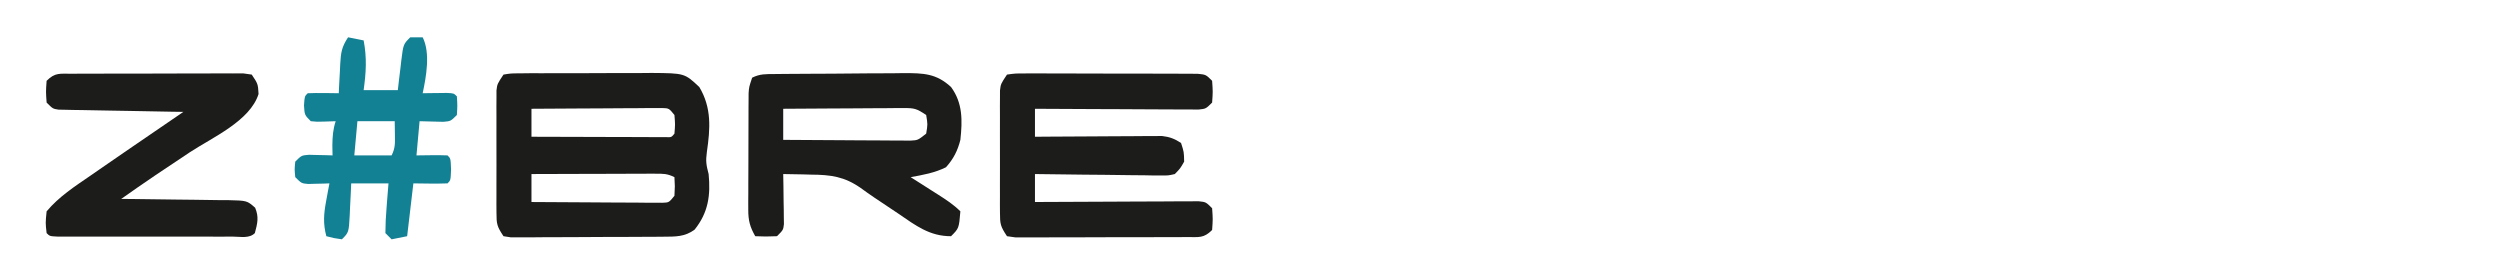
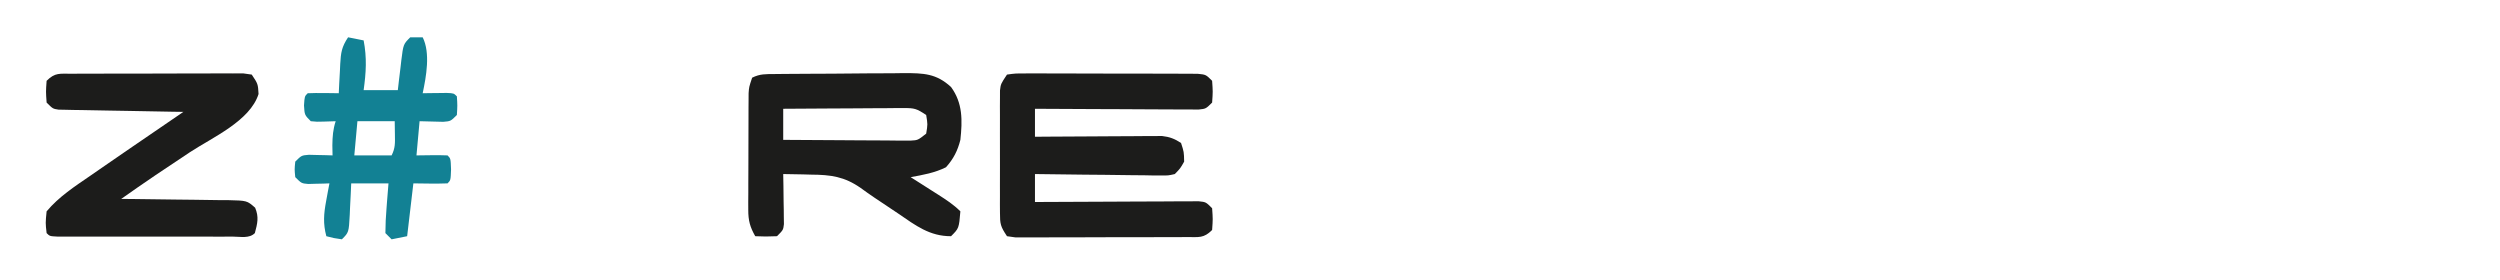
<svg xmlns="http://www.w3.org/2000/svg" width="286" height="32" viewBox="0 0 286 32" fill="none">
-   <path d="M57.6 8.533C58.441 8.395 58.441 8.395 59.507 8.39C59.906 8.385 60.305 8.381 60.716 8.376C61.365 8.377 61.365 8.377 62.028 8.379C62.471 8.377 62.915 8.375 63.373 8.373C64.314 8.371 65.254 8.371 66.195 8.375C67.397 8.379 68.599 8.372 69.801 8.361C70.951 8.353 72.1 8.355 73.25 8.357C73.895 8.351 73.895 8.351 74.553 8.345C78.317 8.376 78.317 8.376 80 9.955C81.426 12.332 81.256 14.698 80.867 17.378C80.716 18.457 80.801 18.896 81.067 19.911C81.3 22.343 81.035 24.306 79.467 26.267C78.345 27.108 77.241 27.07 75.896 27.079C75.493 27.083 75.09 27.086 74.674 27.09C74.239 27.091 73.803 27.093 73.354 27.094C72.684 27.097 72.684 27.097 72.001 27.101C71.056 27.104 70.111 27.106 69.166 27.108C67.954 27.11 66.742 27.118 65.53 27.128C64.375 27.136 63.22 27.137 62.065 27.139C61.629 27.143 61.193 27.148 60.743 27.152C60.341 27.151 59.939 27.15 59.524 27.149C59.169 27.15 58.814 27.151 58.448 27.153C58.168 27.11 57.888 27.067 57.6 27.022C56.852 25.9 56.799 25.632 56.797 24.35C56.795 24.026 56.792 23.702 56.79 23.368C56.791 23.019 56.793 22.671 56.794 22.311C56.794 21.952 56.793 21.593 56.792 21.223C56.792 20.464 56.793 19.705 56.796 18.946C56.8 17.782 56.796 16.619 56.792 15.455C56.792 14.718 56.793 13.981 56.794 13.244C56.793 12.895 56.791 12.546 56.79 12.187C56.792 11.863 56.794 11.539 56.797 11.205C56.797 10.921 56.798 10.636 56.798 10.342C56.889 9.6 56.889 9.6 57.6 8.533ZM60.8 12.444C60.8 13.5 60.8 14.556 60.8 15.644C63.072 15.653 65.344 15.66 67.616 15.664C68.39 15.666 69.164 15.668 69.937 15.671C71.046 15.675 72.156 15.678 73.265 15.679C73.613 15.681 73.962 15.683 74.32 15.685C74.641 15.685 74.961 15.685 75.291 15.685C75.574 15.685 75.858 15.686 76.15 15.687C76.807 15.716 76.807 15.716 77.156 15.289C77.244 14.237 77.244 14.237 77.156 13.155C76.53 12.385 76.53 12.385 75.765 12.359C75.489 12.36 75.212 12.362 74.928 12.364C74.614 12.364 74.301 12.364 73.979 12.364C73.471 12.369 73.471 12.369 72.953 12.375C72.606 12.376 72.26 12.377 71.903 12.378C70.795 12.382 69.686 12.391 68.578 12.4C67.827 12.403 67.077 12.407 66.326 12.41C64.484 12.418 62.642 12.43 60.8 12.444ZM60.8 19.911C60.8 20.967 60.8 22.023 60.8 23.111C63.015 23.128 65.23 23.142 67.445 23.15C68.199 23.154 68.953 23.159 69.707 23.165C70.789 23.173 71.871 23.177 72.953 23.18C73.46 23.186 73.46 23.186 73.979 23.192C74.292 23.192 74.605 23.192 74.928 23.192C75.342 23.194 75.342 23.194 75.765 23.197C76.53 23.171 76.53 23.171 77.156 22.4C77.215 21.303 77.215 21.303 77.156 20.267C76.327 19.852 75.85 19.868 74.928 19.871C74.614 19.871 74.301 19.871 73.979 19.871C73.64 19.872 73.302 19.874 72.953 19.876C72.433 19.877 72.433 19.877 71.903 19.878C70.795 19.88 69.686 19.884 68.578 19.889C67.827 19.891 67.077 19.892 66.326 19.894C64.484 19.898 62.642 19.904 60.8 19.911Z" fill="#1C1C1B" />
  <path d="M115.2 8.533C116.145 8.4 116.145 8.4 117.358 8.401C118.038 8.398 118.038 8.398 118.732 8.394C119.229 8.397 119.725 8.401 120.222 8.404C120.73 8.404 121.237 8.404 121.745 8.404C122.809 8.404 123.873 8.407 124.937 8.414C126.302 8.422 127.668 8.422 129.033 8.42C130.081 8.419 131.129 8.421 132.177 8.424C132.681 8.426 133.184 8.426 133.688 8.426C134.391 8.425 135.094 8.43 135.797 8.436C136.398 8.438 136.398 8.438 137.011 8.441C137.955 8.533 137.955 8.533 138.667 9.244C138.755 10.489 138.755 10.489 138.667 11.733C137.955 12.444 137.955 12.444 137.128 12.53C136.782 12.528 136.436 12.527 136.08 12.525C135.688 12.525 135.297 12.525 134.893 12.525C134.469 12.521 134.045 12.518 133.608 12.514C133.175 12.513 132.742 12.512 132.296 12.511C130.908 12.507 129.521 12.498 128.133 12.489C127.194 12.485 126.255 12.482 125.317 12.479C123.011 12.471 120.705 12.459 118.4 12.444C118.4 13.501 118.4 14.556 118.4 15.645C118.856 15.641 119.311 15.637 119.781 15.633C121.472 15.62 123.163 15.612 124.854 15.605C125.586 15.602 126.318 15.597 127.049 15.591C128.101 15.582 129.153 15.578 130.205 15.575C130.533 15.571 130.86 15.568 131.197 15.564C131.503 15.564 131.809 15.564 132.124 15.564C132.527 15.561 132.527 15.561 132.937 15.559C133.814 15.659 134.373 15.873 135.111 16.356C135.444 17.378 135.444 17.378 135.467 18.489C135.034 19.259 135.034 19.259 134.4 19.911C133.664 20.082 133.664 20.082 132.81 20.073C132.49 20.073 132.17 20.072 131.84 20.072C131.495 20.065 131.151 20.058 130.796 20.05C130.265 20.047 130.265 20.047 129.724 20.044C128.594 20.036 127.464 20.018 126.333 20C125.567 19.993 124.801 19.986 124.035 19.981C122.157 19.965 120.278 19.94 118.4 19.911C118.4 20.967 118.4 22.023 118.4 23.111C118.765 23.109 118.765 23.109 119.138 23.106C121.664 23.091 124.19 23.08 126.716 23.072C127.66 23.069 128.603 23.064 129.547 23.058C130.901 23.049 132.254 23.045 133.608 23.042C134.244 23.036 134.244 23.036 134.893 23.031C135.285 23.03 135.676 23.03 136.08 23.03C136.598 23.028 136.598 23.028 137.128 23.026C137.955 23.111 137.955 23.111 138.667 23.822C138.755 25.067 138.755 25.067 138.667 26.311C137.695 27.283 137.157 27.114 135.797 27.12C135.117 27.125 135.117 27.125 134.424 27.13C133.927 27.13 133.43 27.13 132.933 27.129C132.426 27.131 131.918 27.132 131.411 27.134C130.347 27.137 129.283 27.136 128.219 27.134C126.853 27.132 125.488 27.139 124.122 27.147C123.074 27.152 122.026 27.152 120.978 27.151C120.475 27.151 119.971 27.153 119.468 27.157C118.765 27.161 118.061 27.158 117.358 27.155C116.958 27.155 116.557 27.155 116.145 27.155C115.833 27.111 115.521 27.067 115.2 27.022C114.452 25.9 114.399 25.632 114.397 24.35C114.395 24.026 114.392 23.702 114.39 23.368C114.391 23.02 114.393 22.671 114.394 22.311C114.394 21.952 114.393 21.593 114.392 21.223C114.392 20.464 114.393 19.705 114.396 18.946C114.4 17.782 114.396 16.619 114.392 15.456C114.392 14.719 114.393 13.982 114.394 13.245C114.393 12.896 114.391 12.547 114.39 12.187C114.392 11.863 114.394 11.539 114.397 11.206C114.397 10.921 114.398 10.636 114.399 10.342C114.489 9.6 114.489 9.6 115.2 8.533Z" fill="#1C1C1B" />
-   <path d="M88.63 8.47C89.218 8.464 89.218 8.464 89.817 8.457C90.242 8.454 90.667 8.451 91.106 8.449C91.541 8.446 91.977 8.443 92.426 8.44C93.35 8.435 94.275 8.431 95.199 8.428C96.611 8.424 98.024 8.407 99.436 8.391C100.333 8.387 101.23 8.384 102.128 8.382C102.55 8.376 102.972 8.369 103.407 8.363C105.662 8.369 107.107 8.398 108.8 9.956C110.152 11.803 110.103 13.8 109.867 16C109.559 17.232 109.079 18.177 108.222 19.133C106.938 19.776 105.584 20.011 104.178 20.267C104.529 20.489 104.88 20.712 105.242 20.942C105.702 21.235 106.162 21.529 106.622 21.822C106.969 22.042 106.969 22.042 107.324 22.267C108.244 22.855 109.091 23.403 109.867 24.178C109.705 26.117 109.705 26.117 108.8 27.022C106.356 27.035 104.739 25.789 102.778 24.444C101.868 23.834 100.958 23.225 100.047 22.618C99.514 22.257 98.987 21.888 98.468 21.508C96.603 20.202 95.05 19.993 92.8 19.978C92.49 19.969 92.181 19.96 91.862 19.951C91.108 19.93 90.354 19.919 89.6 19.911C89.608 20.365 89.616 20.819 89.625 21.286C89.632 21.88 89.638 22.473 89.644 23.067C89.65 23.366 89.656 23.665 89.662 23.974C89.665 24.26 89.667 24.547 89.669 24.842C89.673 25.106 89.677 25.37 89.681 25.643C89.6 26.311 89.6 26.311 88.889 27.022C87.6 27.067 87.6 27.067 86.4 27.022C85.8 25.973 85.6 25.224 85.602 24.019C85.601 23.71 85.6 23.4 85.599 23.081C85.602 22.749 85.604 22.418 85.607 22.076C85.607 21.734 85.607 21.391 85.607 21.038C85.608 20.314 85.611 19.591 85.616 18.867C85.622 17.758 85.623 16.65 85.623 15.541C85.625 14.838 85.627 14.135 85.629 13.432C85.629 13.1 85.63 12.767 85.63 12.425C85.633 12.117 85.635 11.808 85.637 11.49C85.638 11.219 85.64 10.948 85.641 10.668C85.689 9.956 85.689 9.956 86.044 8.889C86.954 8.434 87.611 8.481 88.63 8.47ZM89.6 12.444C89.6 13.618 89.6 14.791 89.6 16C91.758 16.017 93.916 16.03 96.073 16.039C96.808 16.043 97.542 16.047 98.276 16.054C99.331 16.062 100.385 16.066 101.44 16.069C101.934 16.075 101.934 16.075 102.437 16.081C102.896 16.081 102.896 16.081 103.364 16.081C103.768 16.083 103.768 16.083 104.18 16.085C105.002 16.04 105.002 16.04 105.955 15.289C106.133 14.222 106.133 14.222 105.955 13.155C104.849 12.418 104.617 12.356 103.364 12.364C103.058 12.364 102.752 12.364 102.437 12.364C101.944 12.369 101.944 12.369 101.44 12.375C101.102 12.376 100.765 12.377 100.416 12.378C99.337 12.382 98.257 12.391 97.178 12.4C96.446 12.403 95.714 12.407 94.983 12.41C93.188 12.418 91.394 12.43 89.6 12.444Z" fill="#1C1C1B" />
+   <path d="M88.63 8.47C89.218 8.464 89.218 8.464 89.817 8.457C90.242 8.454 90.667 8.451 91.106 8.449C91.541 8.446 91.977 8.443 92.426 8.44C93.35 8.435 94.275 8.431 95.199 8.428C96.611 8.424 98.024 8.407 99.436 8.391C100.333 8.387 101.23 8.384 102.128 8.382C102.55 8.376 102.972 8.369 103.407 8.363C105.662 8.369 107.107 8.398 108.8 9.956C110.152 11.803 110.103 13.8 109.867 16C109.559 17.232 109.079 18.177 108.222 19.133C106.938 19.776 105.584 20.011 104.178 20.267C104.529 20.489 104.88 20.712 105.242 20.942C105.702 21.235 106.162 21.529 106.622 21.822C106.969 22.042 106.969 22.042 107.324 22.267C108.244 22.855 109.091 23.403 109.867 24.178C109.705 26.117 109.705 26.117 108.8 27.022C106.356 27.035 104.739 25.789 102.778 24.444C101.868 23.834 100.958 23.225 100.047 22.618C99.514 22.257 98.987 21.888 98.468 21.508C96.603 20.202 95.05 19.993 92.8 19.978C92.49 19.969 92.181 19.96 91.862 19.951C91.108 19.93 90.354 19.919 89.6 19.911C89.608 20.365 89.616 20.819 89.625 21.286C89.632 21.88 89.638 22.473 89.644 23.067C89.65 23.366 89.656 23.665 89.662 23.974C89.665 24.26 89.667 24.547 89.669 24.842C89.673 25.106 89.677 25.37 89.681 25.643C89.6 26.311 89.6 26.311 88.889 27.022C87.6 27.067 87.6 27.067 86.4 27.022C85.8 25.973 85.6 25.224 85.602 24.019C85.601 23.71 85.6 23.4 85.599 23.081C85.602 22.749 85.604 22.418 85.607 22.076C85.607 21.734 85.607 21.391 85.607 21.038C85.608 20.314 85.611 19.591 85.616 18.867C85.622 17.758 85.623 16.65 85.623 15.541C85.625 14.838 85.627 14.135 85.629 13.432C85.629 13.1 85.63 12.767 85.63 12.425C85.633 12.117 85.635 11.808 85.637 11.49C85.638 11.219 85.64 10.948 85.641 10.668C85.689 9.956 85.689 9.956 86.044 8.889C86.954 8.434 87.611 8.481 88.63 8.47ZM89.6 12.444C89.6 13.618 89.6 14.791 89.6 16C91.758 16.017 93.916 16.03 96.073 16.039C96.808 16.043 97.542 16.047 98.276 16.054C99.331 16.062 100.385 16.066 101.44 16.069C101.934 16.075 101.934 16.075 102.437 16.081C103.768 16.083 103.768 16.083 104.18 16.085C105.002 16.04 105.002 16.04 105.955 15.289C106.133 14.222 106.133 14.222 105.955 13.155C104.849 12.418 104.617 12.356 103.364 12.364C103.058 12.364 102.752 12.364 102.437 12.364C101.944 12.369 101.944 12.369 101.44 12.375C101.102 12.376 100.765 12.377 100.416 12.378C99.337 12.382 98.257 12.391 97.178 12.4C96.446 12.403 95.714 12.407 94.983 12.41C93.188 12.418 91.394 12.43 89.6 12.444Z" fill="#1C1C1B" />
  <path d="M8.203 8.436C8.656 8.432 9.109 8.429 9.576 8.425C10.073 8.426 10.57 8.426 11.067 8.426C11.574 8.425 12.082 8.424 12.589 8.422C13.653 8.419 14.717 8.419 15.781 8.421C17.147 8.423 18.512 8.417 19.878 8.409C20.926 8.404 21.974 8.403 23.022 8.405C23.525 8.404 24.029 8.402 24.532 8.399C25.235 8.395 25.939 8.398 26.642 8.401C27.242 8.401 27.242 8.401 27.855 8.4C28.167 8.444 28.479 8.488 28.8 8.533C29.511 9.6 29.511 9.6 29.578 10.756C28.6 13.842 24.307 15.717 21.711 17.422C19.07 19.164 16.448 20.926 13.867 22.756C14.521 22.761 14.521 22.761 15.188 22.766C16.804 22.78 18.42 22.803 20.036 22.829C20.736 22.84 21.436 22.847 22.136 22.852C23.141 22.86 24.146 22.876 25.151 22.895C25.465 22.895 25.778 22.895 26.101 22.896C28.258 22.948 28.258 22.948 29.189 23.765C29.639 24.839 29.451 25.56 29.155 26.667C28.511 27.312 27.511 27.068 26.644 27.068C25.951 27.07 25.951 27.07 25.245 27.072C24.738 27.071 24.23 27.07 23.722 27.07C23.205 27.07 22.689 27.07 22.172 27.07C21.087 27.071 20.003 27.07 18.919 27.069C17.526 27.067 16.133 27.068 14.74 27.07C13.672 27.071 12.604 27.071 11.537 27.07C11.023 27.07 10.509 27.07 9.996 27.071C9.279 27.072 8.562 27.07 7.845 27.068C7.232 27.068 7.232 27.068 6.607 27.067C5.689 27.022 5.689 27.022 5.333 26.667C5.2 25.511 5.2 25.511 5.333 24.178C6.748 22.491 8.551 21.327 10.355 20.089C10.664 19.875 10.973 19.661 11.291 19.441C12.266 18.766 13.244 18.094 14.222 17.422C14.713 17.085 14.713 17.085 15.214 16.741C17.133 15.423 19.055 14.111 20.978 12.8C20.529 12.793 20.08 12.786 19.618 12.779C17.958 12.752 16.297 12.72 14.637 12.687C13.917 12.674 13.198 12.661 12.478 12.65C11.446 12.634 10.413 12.613 9.38 12.592C9.058 12.588 8.735 12.584 8.402 12.579C8.103 12.572 7.804 12.565 7.496 12.558C7.1 12.551 7.1 12.551 6.697 12.543C6.044 12.444 6.044 12.444 5.333 11.733C5.244 10.489 5.244 10.489 5.333 9.245C6.305 8.273 6.843 8.441 8.203 8.436Z" fill="#1C1C1B" />
  <path d="M39.822 4.267C40.702 4.443 40.702 4.443 41.6 4.622C41.984 6.626 41.88 8.288 41.6 10.311C42.891 10.311 44.181 10.311 45.511 10.311C45.576 9.746 45.576 9.746 45.642 9.169C45.702 8.676 45.762 8.182 45.822 7.689C45.85 7.44 45.878 7.192 45.907 6.936C46.142 5.058 46.142 5.058 46.933 4.267C47.403 4.267 47.872 4.267 48.355 4.267C49.257 6.069 48.756 8.766 48.355 10.667C48.608 10.662 48.861 10.658 49.121 10.654C49.448 10.651 49.774 10.648 50.111 10.644C50.6 10.638 50.6 10.638 51.099 10.632C51.911 10.667 51.911 10.667 52.267 11.022C52.333 12.067 52.333 12.067 52.267 13.155C51.556 13.867 51.556 13.867 50.708 13.936C50.386 13.928 50.065 13.919 49.733 13.911C49.161 13.896 48.589 13.882 48 13.867C47.883 15.157 47.765 16.448 47.644 17.778C48.224 17.77 48.803 17.763 49.4 17.756C50 17.748 50.6 17.752 51.2 17.778C51.556 18.133 51.556 18.133 51.6 19.378C51.556 20.622 51.556 20.622 51.2 20.978C49.895 21.029 48.595 20.993 47.289 20.978C47.054 22.972 46.819 24.967 46.578 27.022C45.698 27.198 45.698 27.198 44.8 27.378C44.565 27.143 44.331 26.908 44.089 26.667C44.095 25.687 44.138 24.751 44.222 23.778C44.242 23.51 44.263 23.241 44.283 22.965C44.334 22.302 44.389 21.64 44.444 20.978C43.036 20.978 41.628 20.978 40.178 20.978C40.16 21.38 40.143 21.782 40.125 22.197C40.098 22.724 40.071 23.251 40.044 23.778C40.028 24.176 40.028 24.176 40.011 24.582C39.903 26.586 39.903 26.586 39.111 27.378C38.178 27.244 38.178 27.244 37.333 27.022C36.948 25.57 37.036 24.47 37.311 23C37.38 22.62 37.45 22.24 37.521 21.849C37.576 21.561 37.632 21.274 37.689 20.978C37.466 20.986 37.243 20.994 37.014 21.003C36.723 21.009 36.433 21.015 36.133 21.022C35.844 21.03 35.556 21.039 35.258 21.047C34.489 20.978 34.489 20.978 33.778 20.267C33.689 19.378 33.689 19.378 33.778 18.489C34.489 17.778 34.489 17.778 35.336 17.708C35.819 17.721 35.819 17.721 36.311 17.733C36.635 17.74 36.958 17.746 37.292 17.753C37.54 17.761 37.788 17.769 38.044 17.778C38.037 17.396 38.03 17.015 38.022 16.622C38.039 15.592 38.091 14.832 38.4 13.867C37.718 13.889 37.718 13.889 37.022 13.911C36.247 13.936 36.247 13.936 35.556 13.867C34.844 13.155 34.844 13.155 34.778 12.067C34.844 11.022 34.844 11.022 35.2 10.667C35.799 10.641 36.4 10.637 37 10.644C37.327 10.648 37.654 10.651 37.99 10.654C38.243 10.658 38.495 10.662 38.755 10.667C38.773 10.294 38.79 9.921 38.808 9.537C38.835 9.047 38.862 8.557 38.889 8.067C38.9 7.821 38.911 7.576 38.922 7.323C38.998 6.02 39.082 5.376 39.822 4.267ZM40.889 13.867C40.772 15.157 40.654 16.448 40.533 17.778C41.941 17.778 43.349 17.778 44.8 17.778C45.228 16.922 45.191 16.373 45.178 15.422C45.17 14.909 45.163 14.396 45.156 13.867C43.748 13.867 42.34 13.867 40.889 13.867Z" fill="#128194" />
</svg>